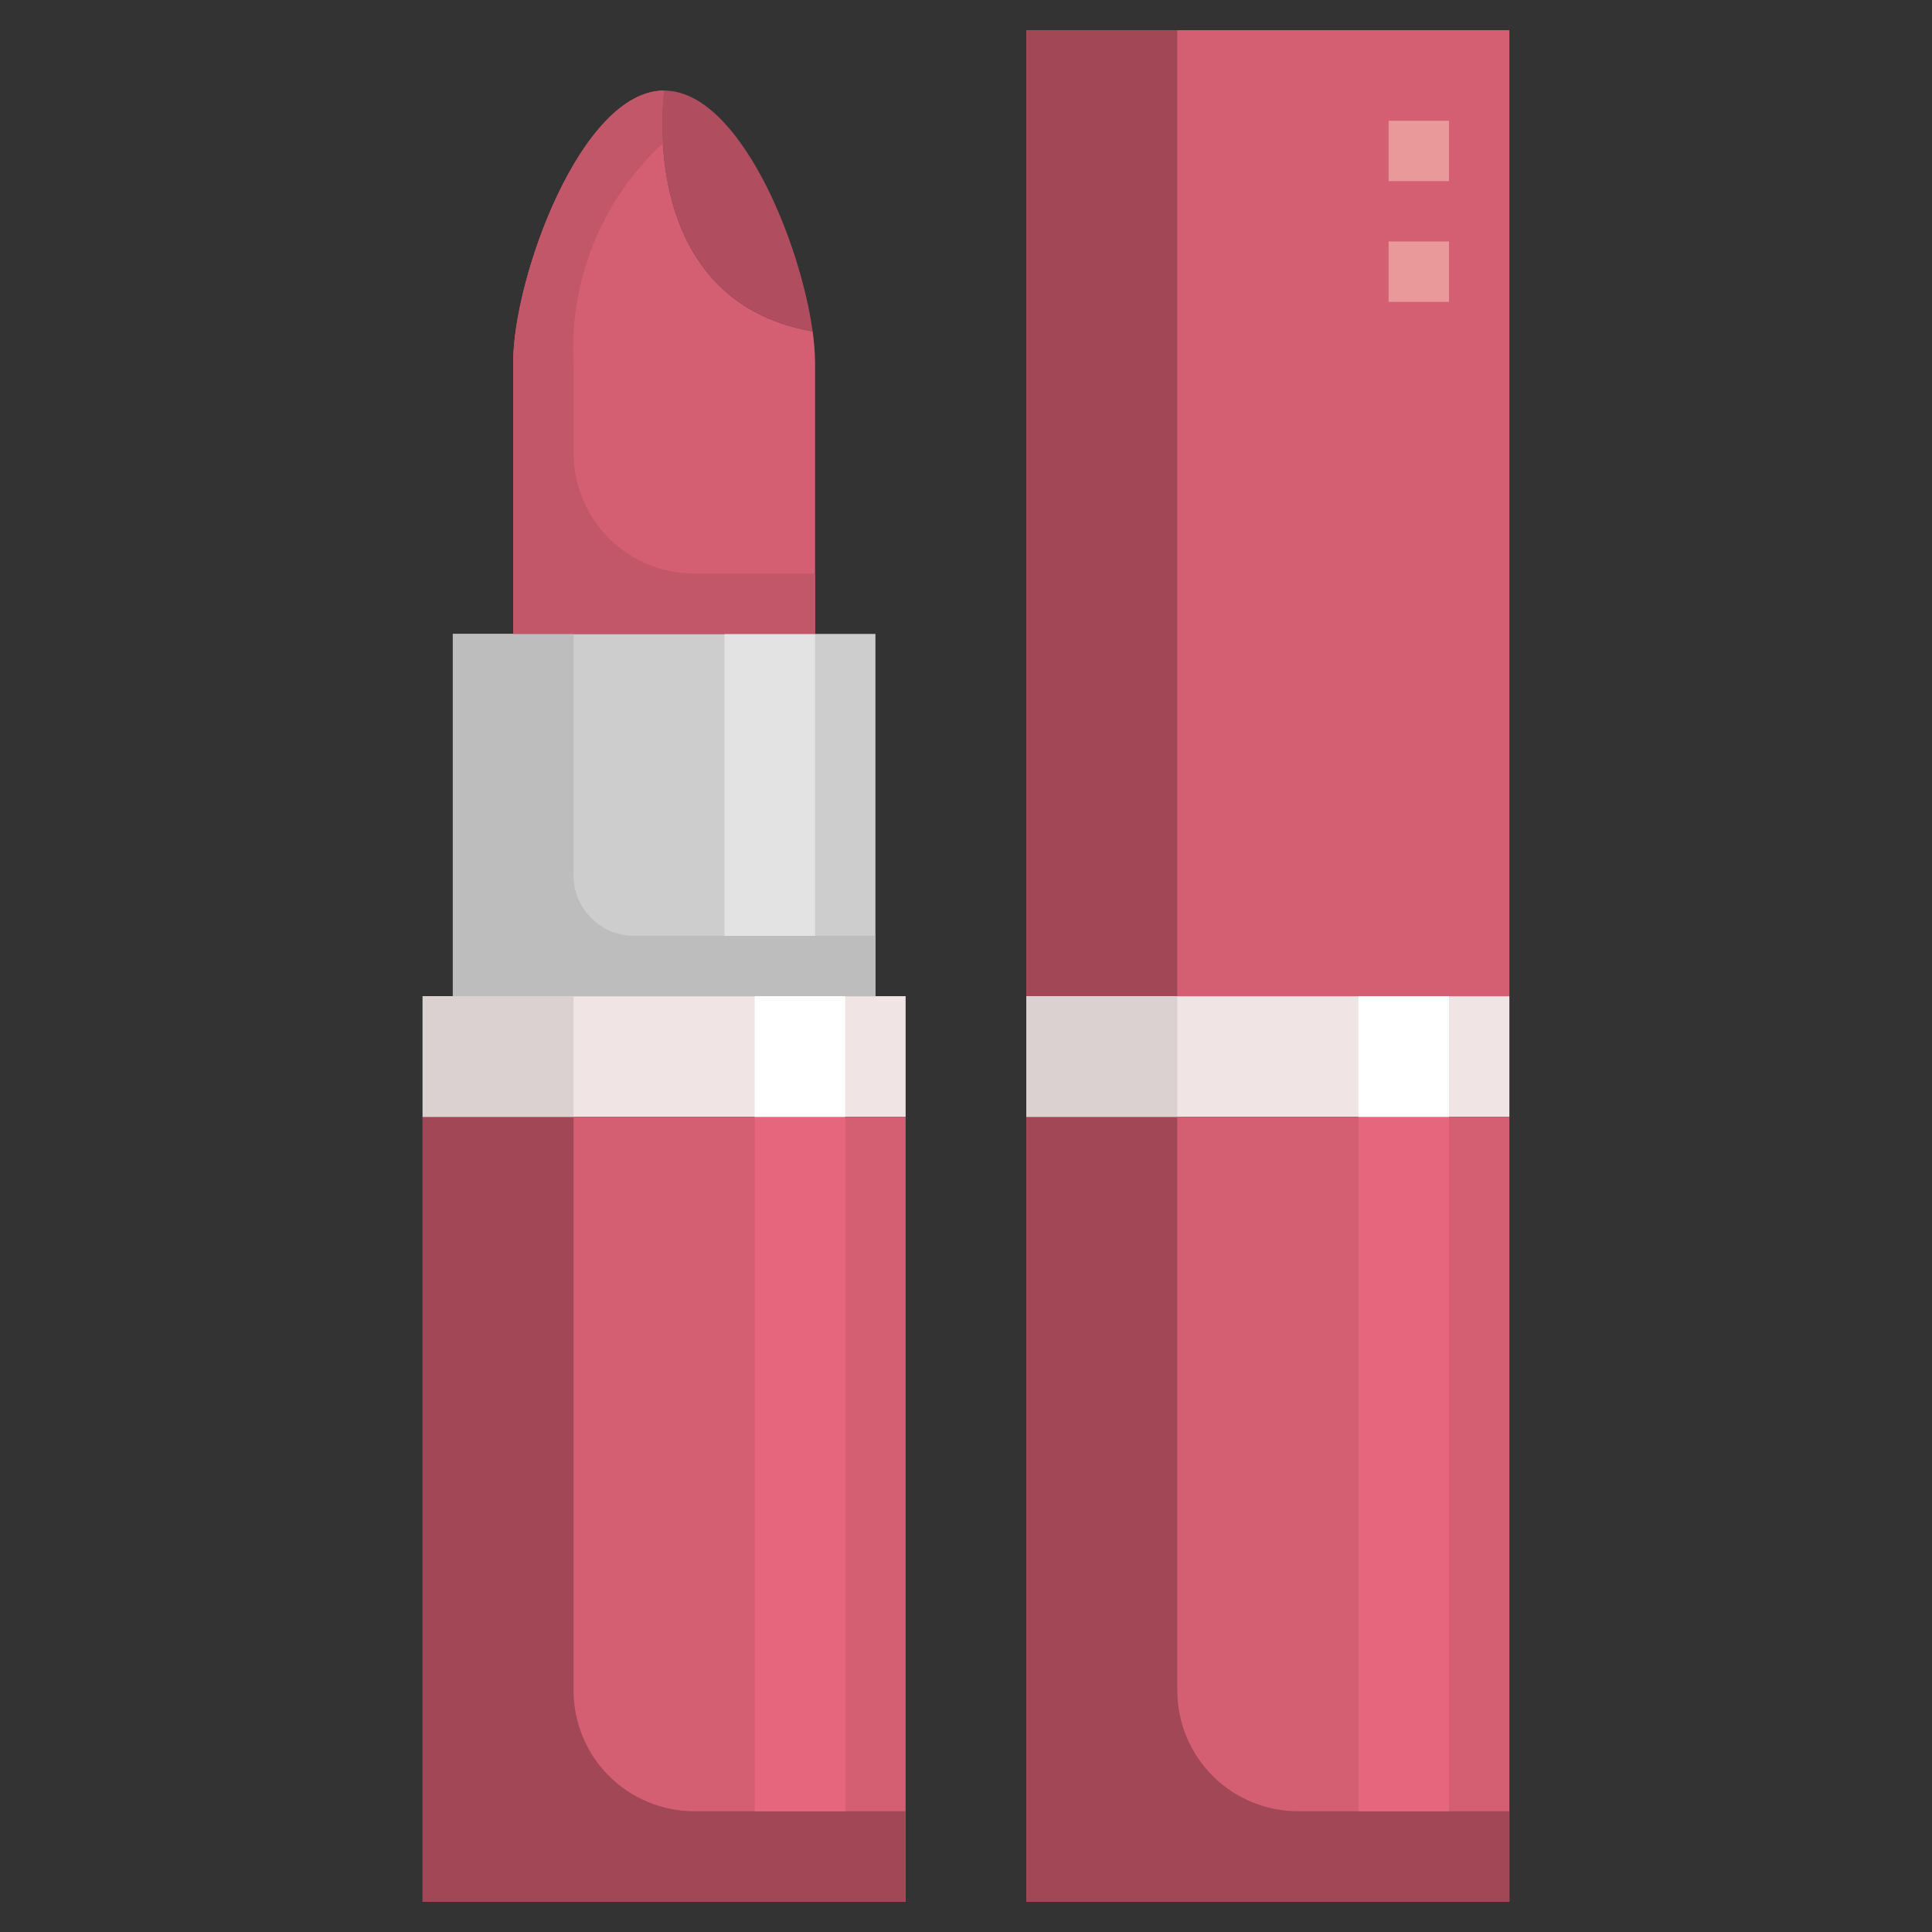
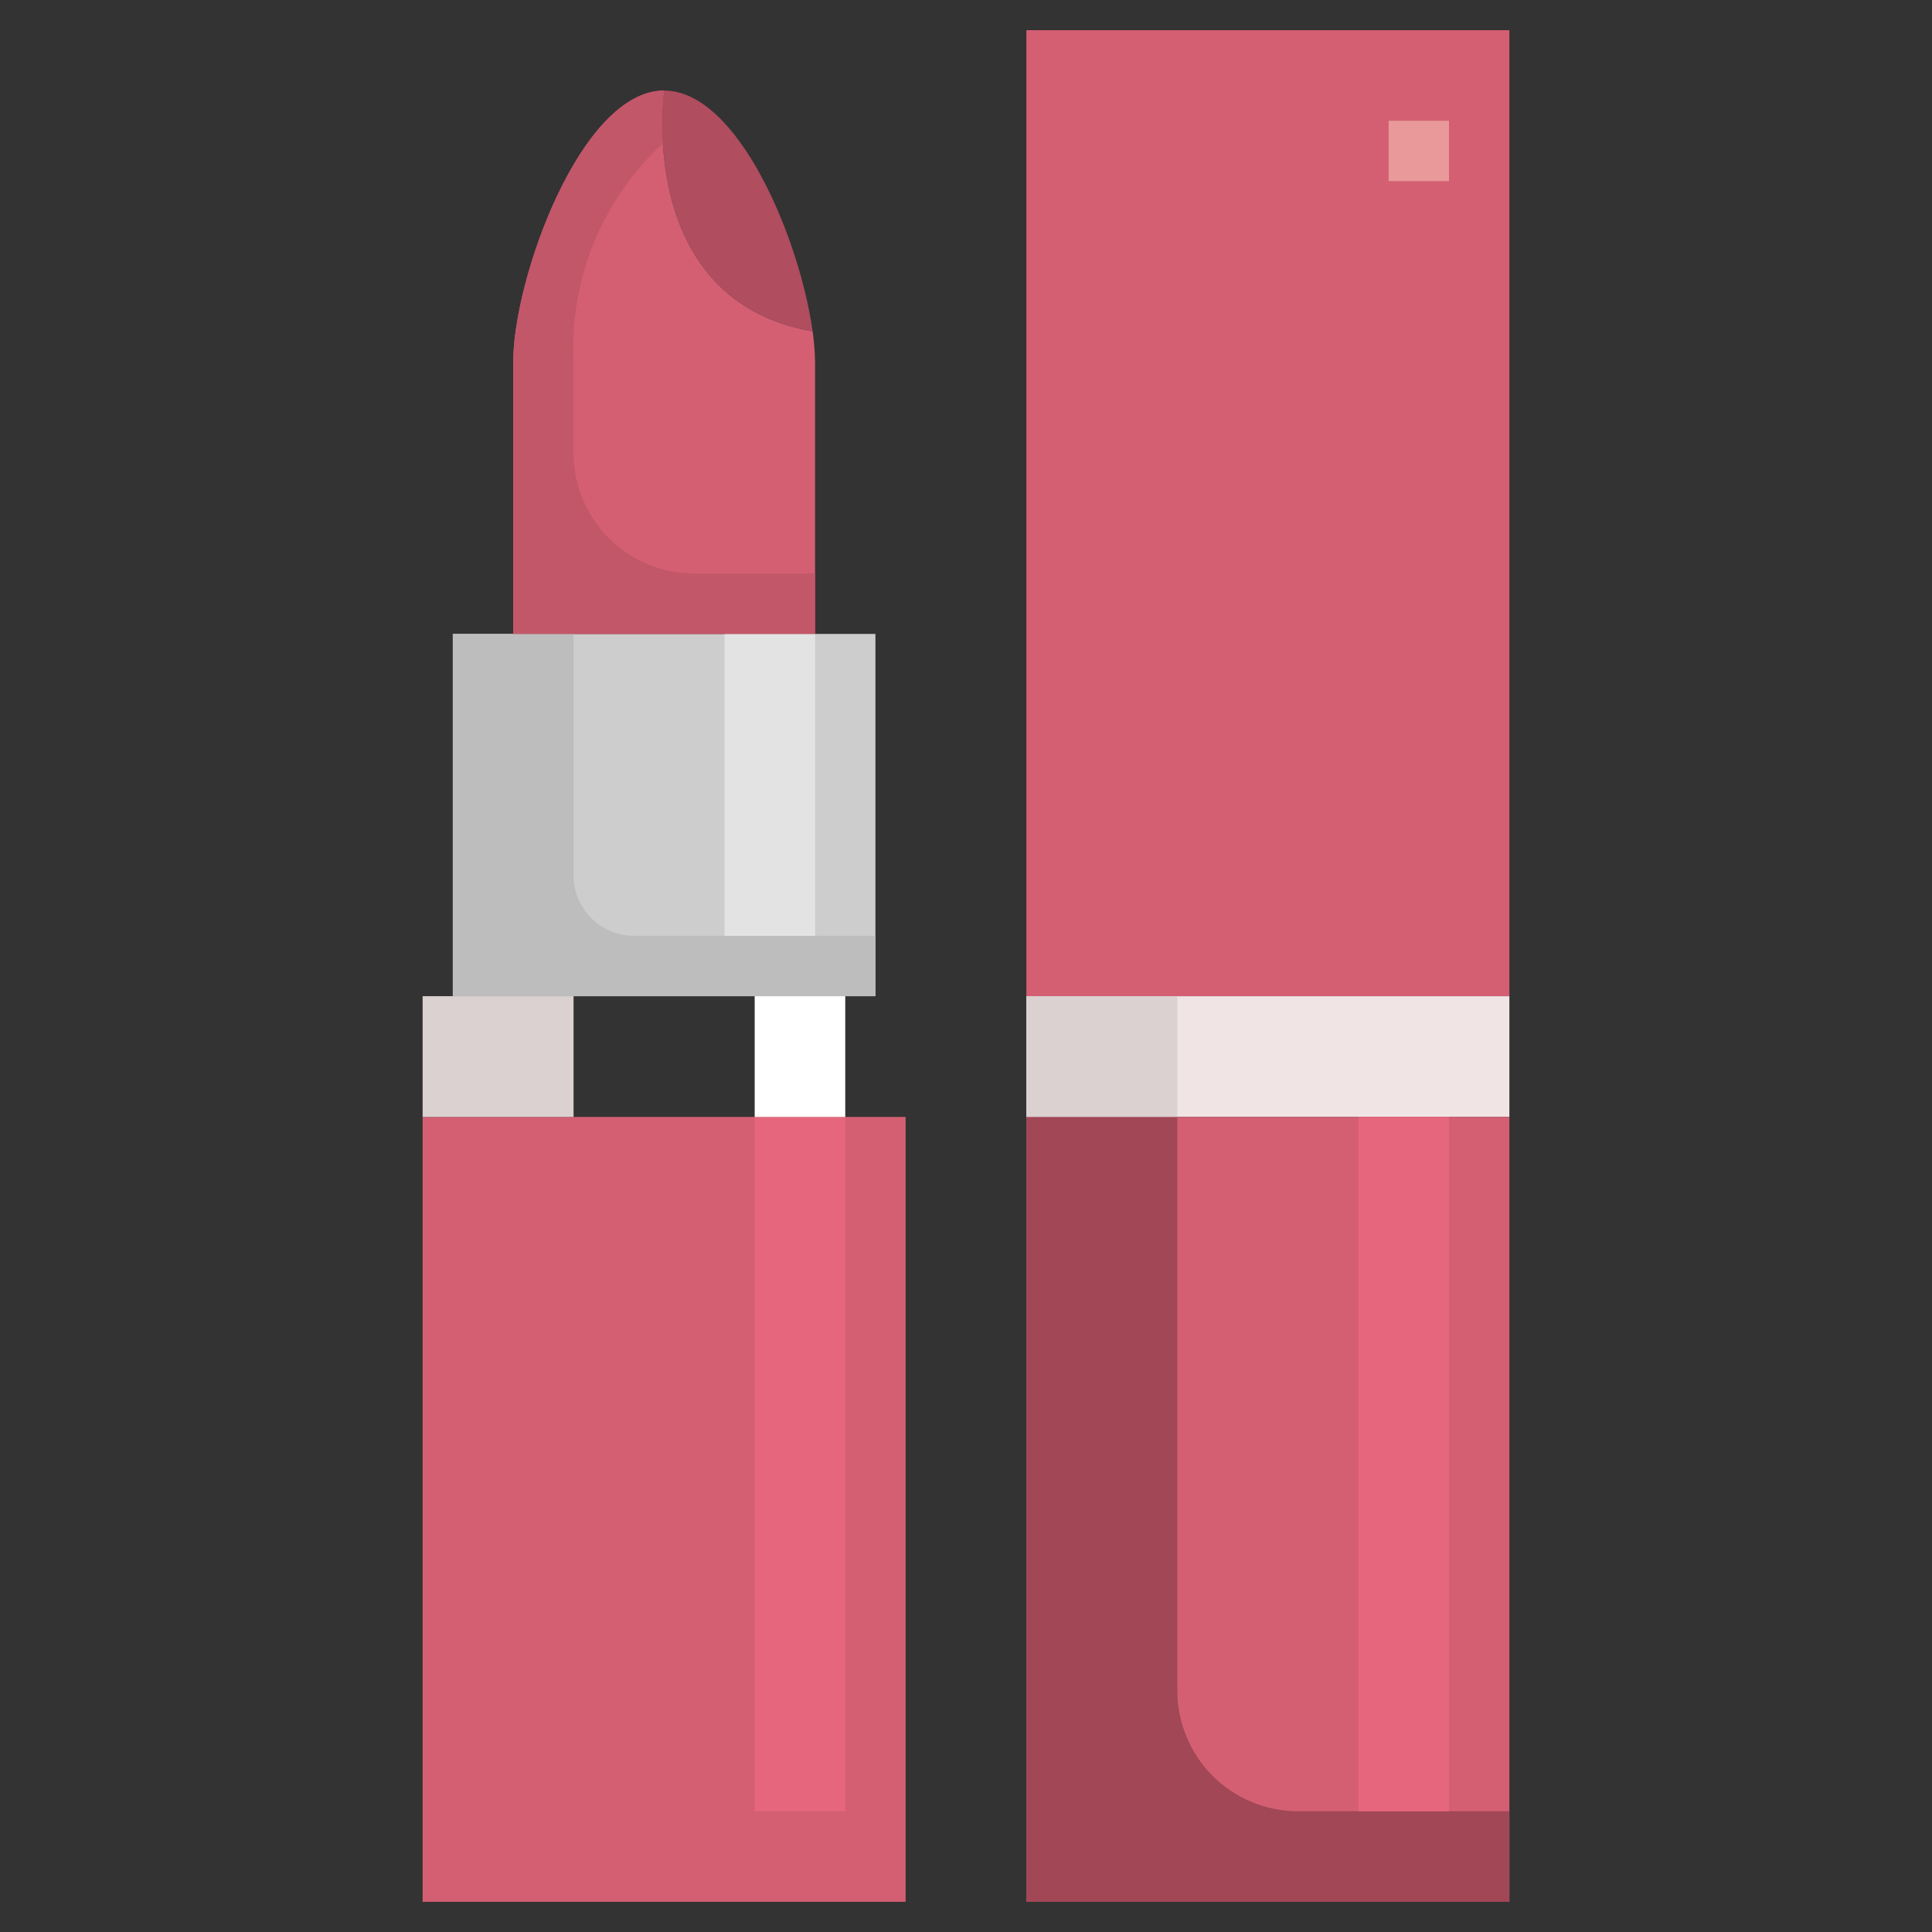
<svg xmlns="http://www.w3.org/2000/svg" width="24" height="24" viewBox="0 0 24 24" fill="none">
  <rect x="0" y="0" width="24" height="24" fill="#333333" stroke="none" />
  <path d="M12.75 12.375H18.75V13.875H12.75V12.375Z" fill="#F0E5E4" />
  <path d="M12.75 13.875H18.75V23.625H12.75V13.875Z" fill="#D45F73" />
  <path d="M12.75 0.375H18.75V12.375H12.75V0.375Z" fill="#D45F73" />
  <path d="M14.625 13.875V21C14.625 21.398 14.783 21.779 15.064 22.061C15.346 22.342 15.727 22.5 16.125 22.5H18.75V23.625H12.75V13.875H14.625Z" fill="#A14756" />
  <path d="M16.875 13.875H18V22.5H16.875V13.875Z" fill="#E6677D" />
-   <path d="M16.875 12.375H18V13.875H16.875V12.375Z" fill="white" />
-   <path d="M12.75 0.375H14.625V12.375H12.75V0.375Z" fill="#A14756" />
  <path d="M12.75 12.375H14.625V13.875H12.75V12.375Z" fill="#DBD1D0" />
-   <path d="M17.25 3H18V3.75H17.25V3Z" fill="#E9999A" />
  <path d="M17.25 1.5H18V2.25H17.25V1.5Z" fill="#E9999A" />
-   <path d="M11.25 12.375V13.875H5.25V12.375H5.625H10.875H11.25Z" fill="#F0E5E4" />
  <path d="M10.875 7.875V12.375H5.625V7.875H6.375H10.125H10.875Z" fill="#CDCDCD" />
  <path d="M5.25 13.875H11.25V23.625H5.25V13.875Z" fill="#D45F73" />
  <path d="M8.25 1.125C9.172 1.125 9.938 2.981 10.095 4.117C7.879 3.728 8.25 1.125 8.25 1.125Z" fill="#B04D5E" />
  <path d="M10.125 4.5V7.875H6.375V4.5C6.375 3.465 7.215 1.125 8.25 1.125C8.25 1.125 7.879 3.728 10.095 4.117C10.113 4.244 10.123 4.372 10.125 4.5Z" fill="#D45F73" />
-   <path d="M7.125 13.875V21C7.125 21.398 7.283 21.779 7.564 22.061C7.846 22.342 8.227 22.5 8.625 22.5H11.25V23.625H5.25V13.875H7.125Z" fill="#A14756" />
  <path d="M5.25 12.375H7.125V13.875H5.25V12.375Z" fill="#DBD1D0" />
  <path d="M5.625 7.875H7.125V10.875C7.125 11.074 7.204 11.265 7.345 11.405C7.485 11.546 7.676 11.625 7.875 11.625H10.875V12.375H5.625V7.875Z" fill="#BDBDBD" />
  <path d="M9.375 13.875H10.5V22.5H9.375V13.875Z" fill="#E6677D" />
  <path d="M9.375 12.375H10.5V13.875H9.375V12.375Z" fill="white" />
  <path d="M9 7.875H10.125V11.625H9V7.875Z" fill="#E3E3E3" />
  <path d="M8.625 7.125C8.227 7.125 7.846 6.967 7.564 6.686C7.283 6.404 7.125 6.023 7.125 5.625V4.5C7.099 3.993 7.186 3.487 7.377 3.017C7.569 2.547 7.862 2.125 8.235 1.78C8.22 1.562 8.225 1.343 8.25 1.125C7.215 1.125 6.375 3.465 6.375 4.5V7.875H10.125V7.125H8.625Z" fill="#C25769" />
</svg>